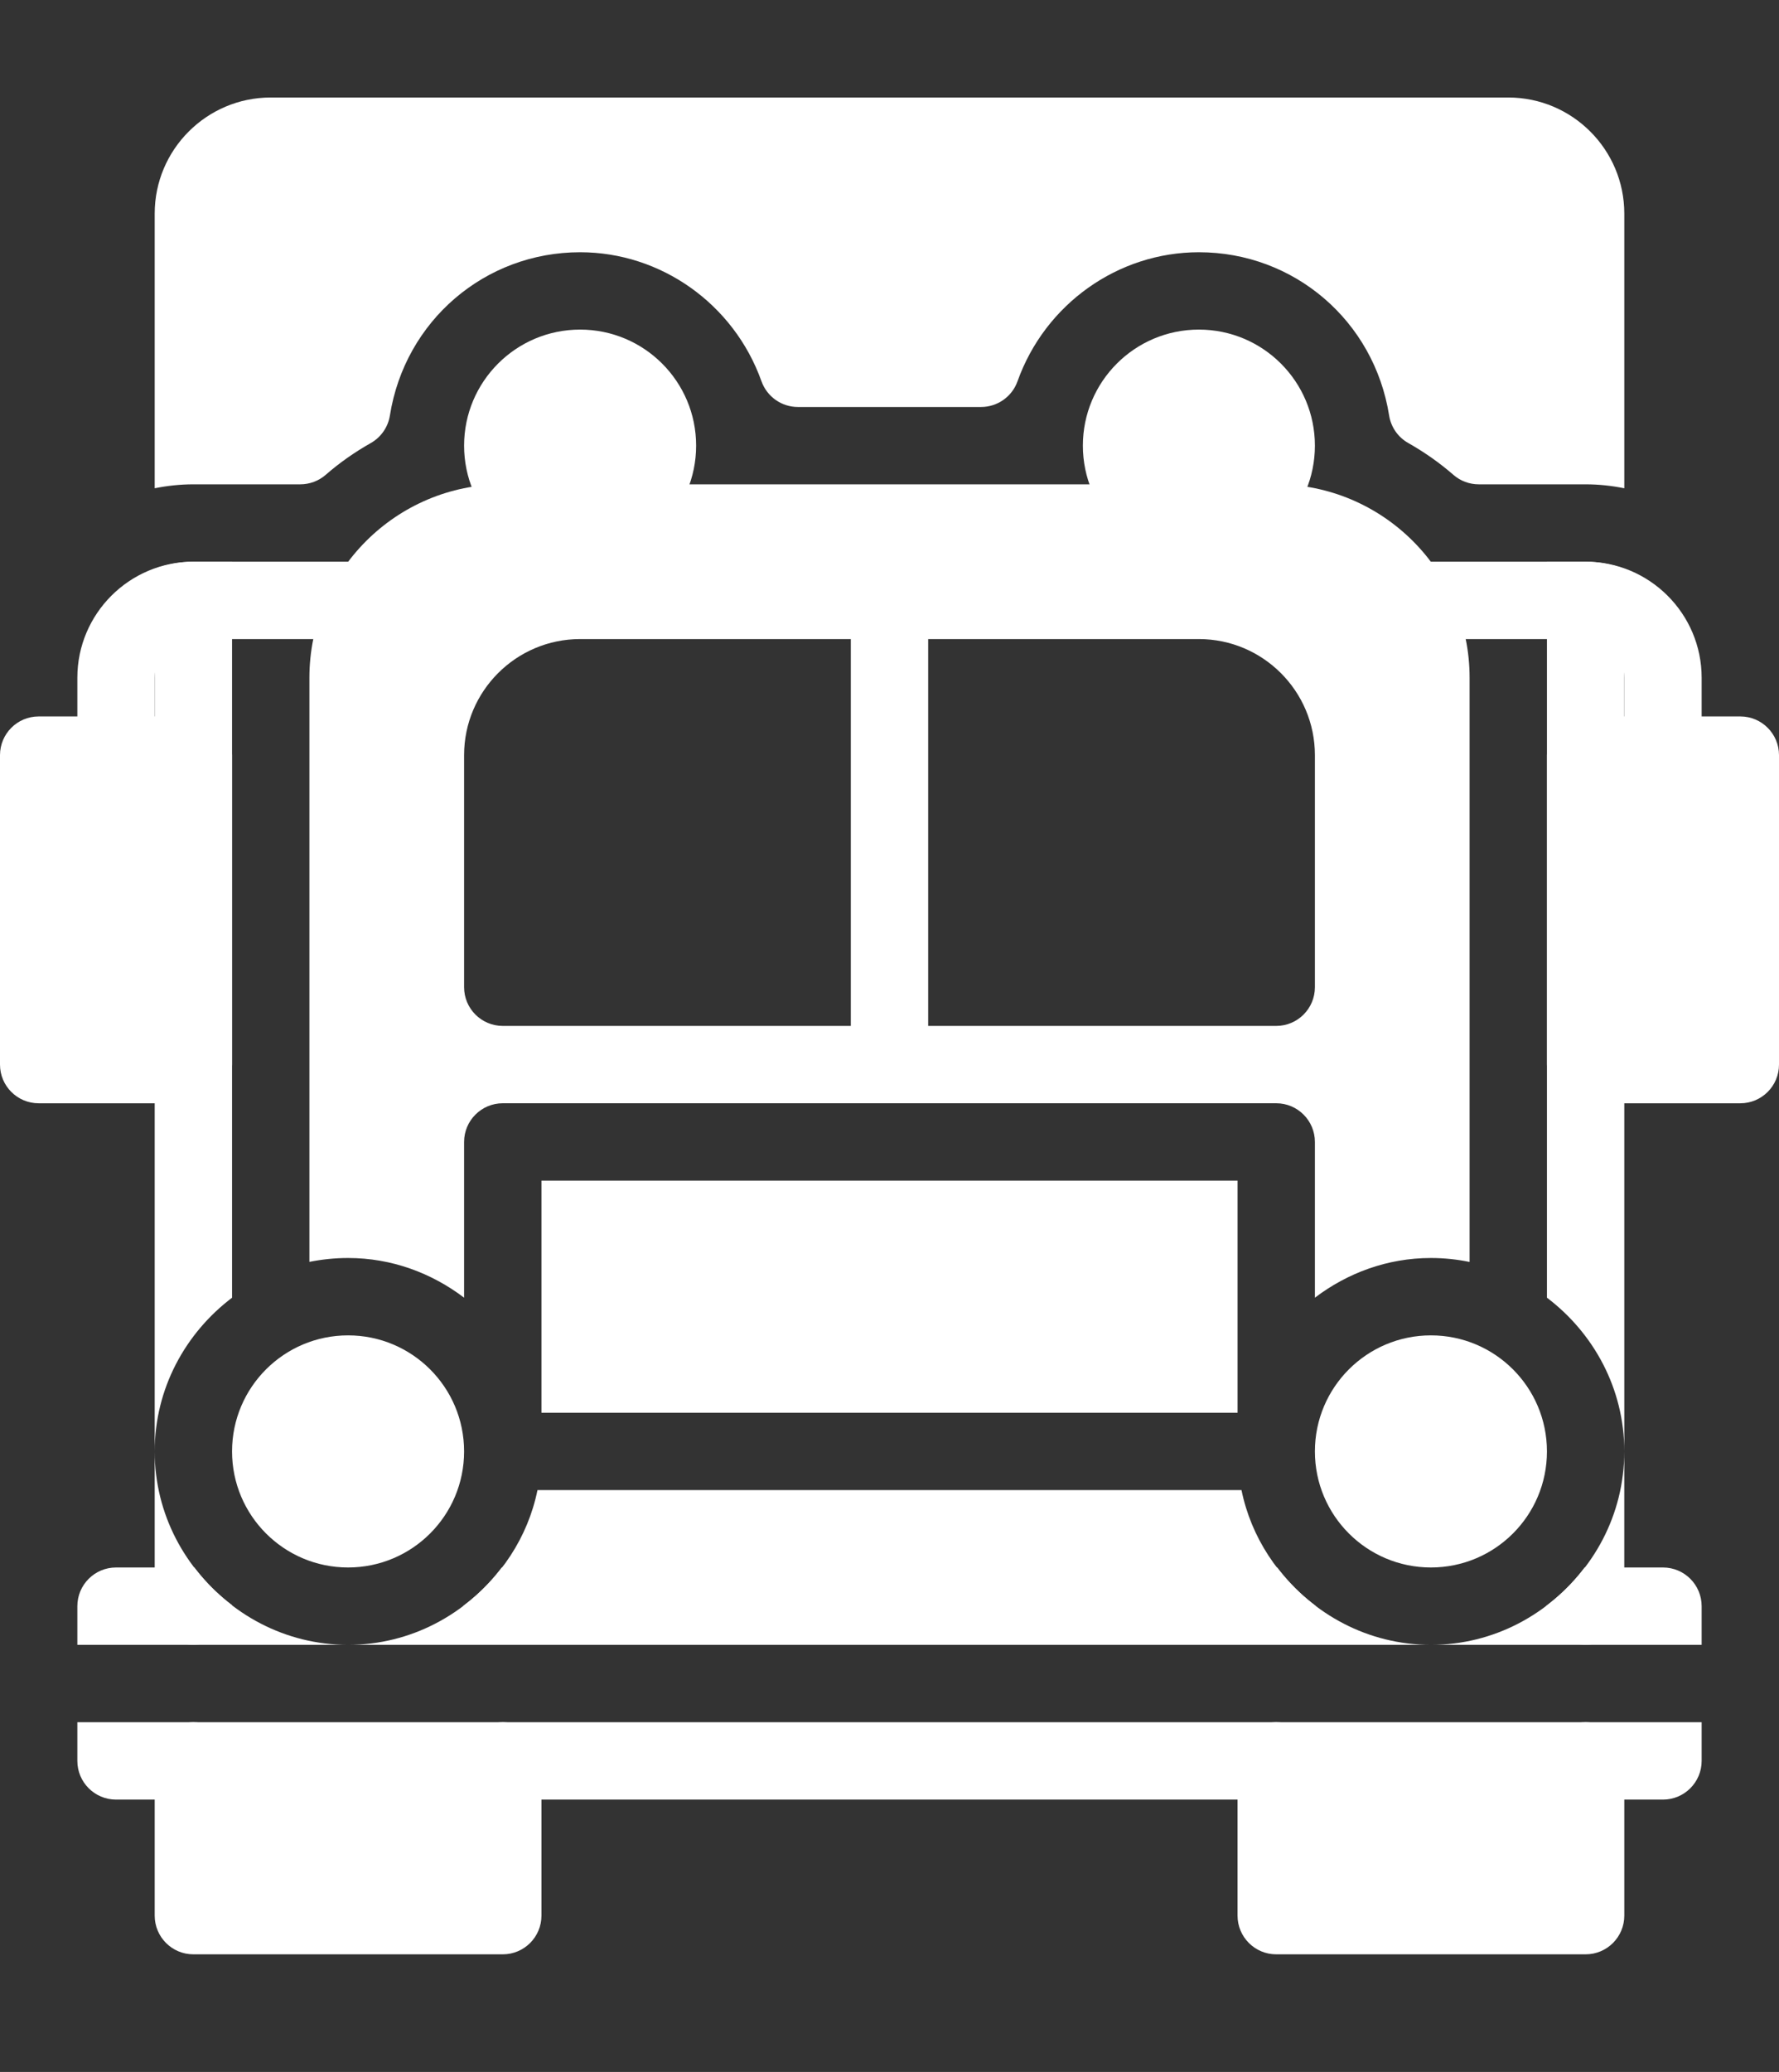
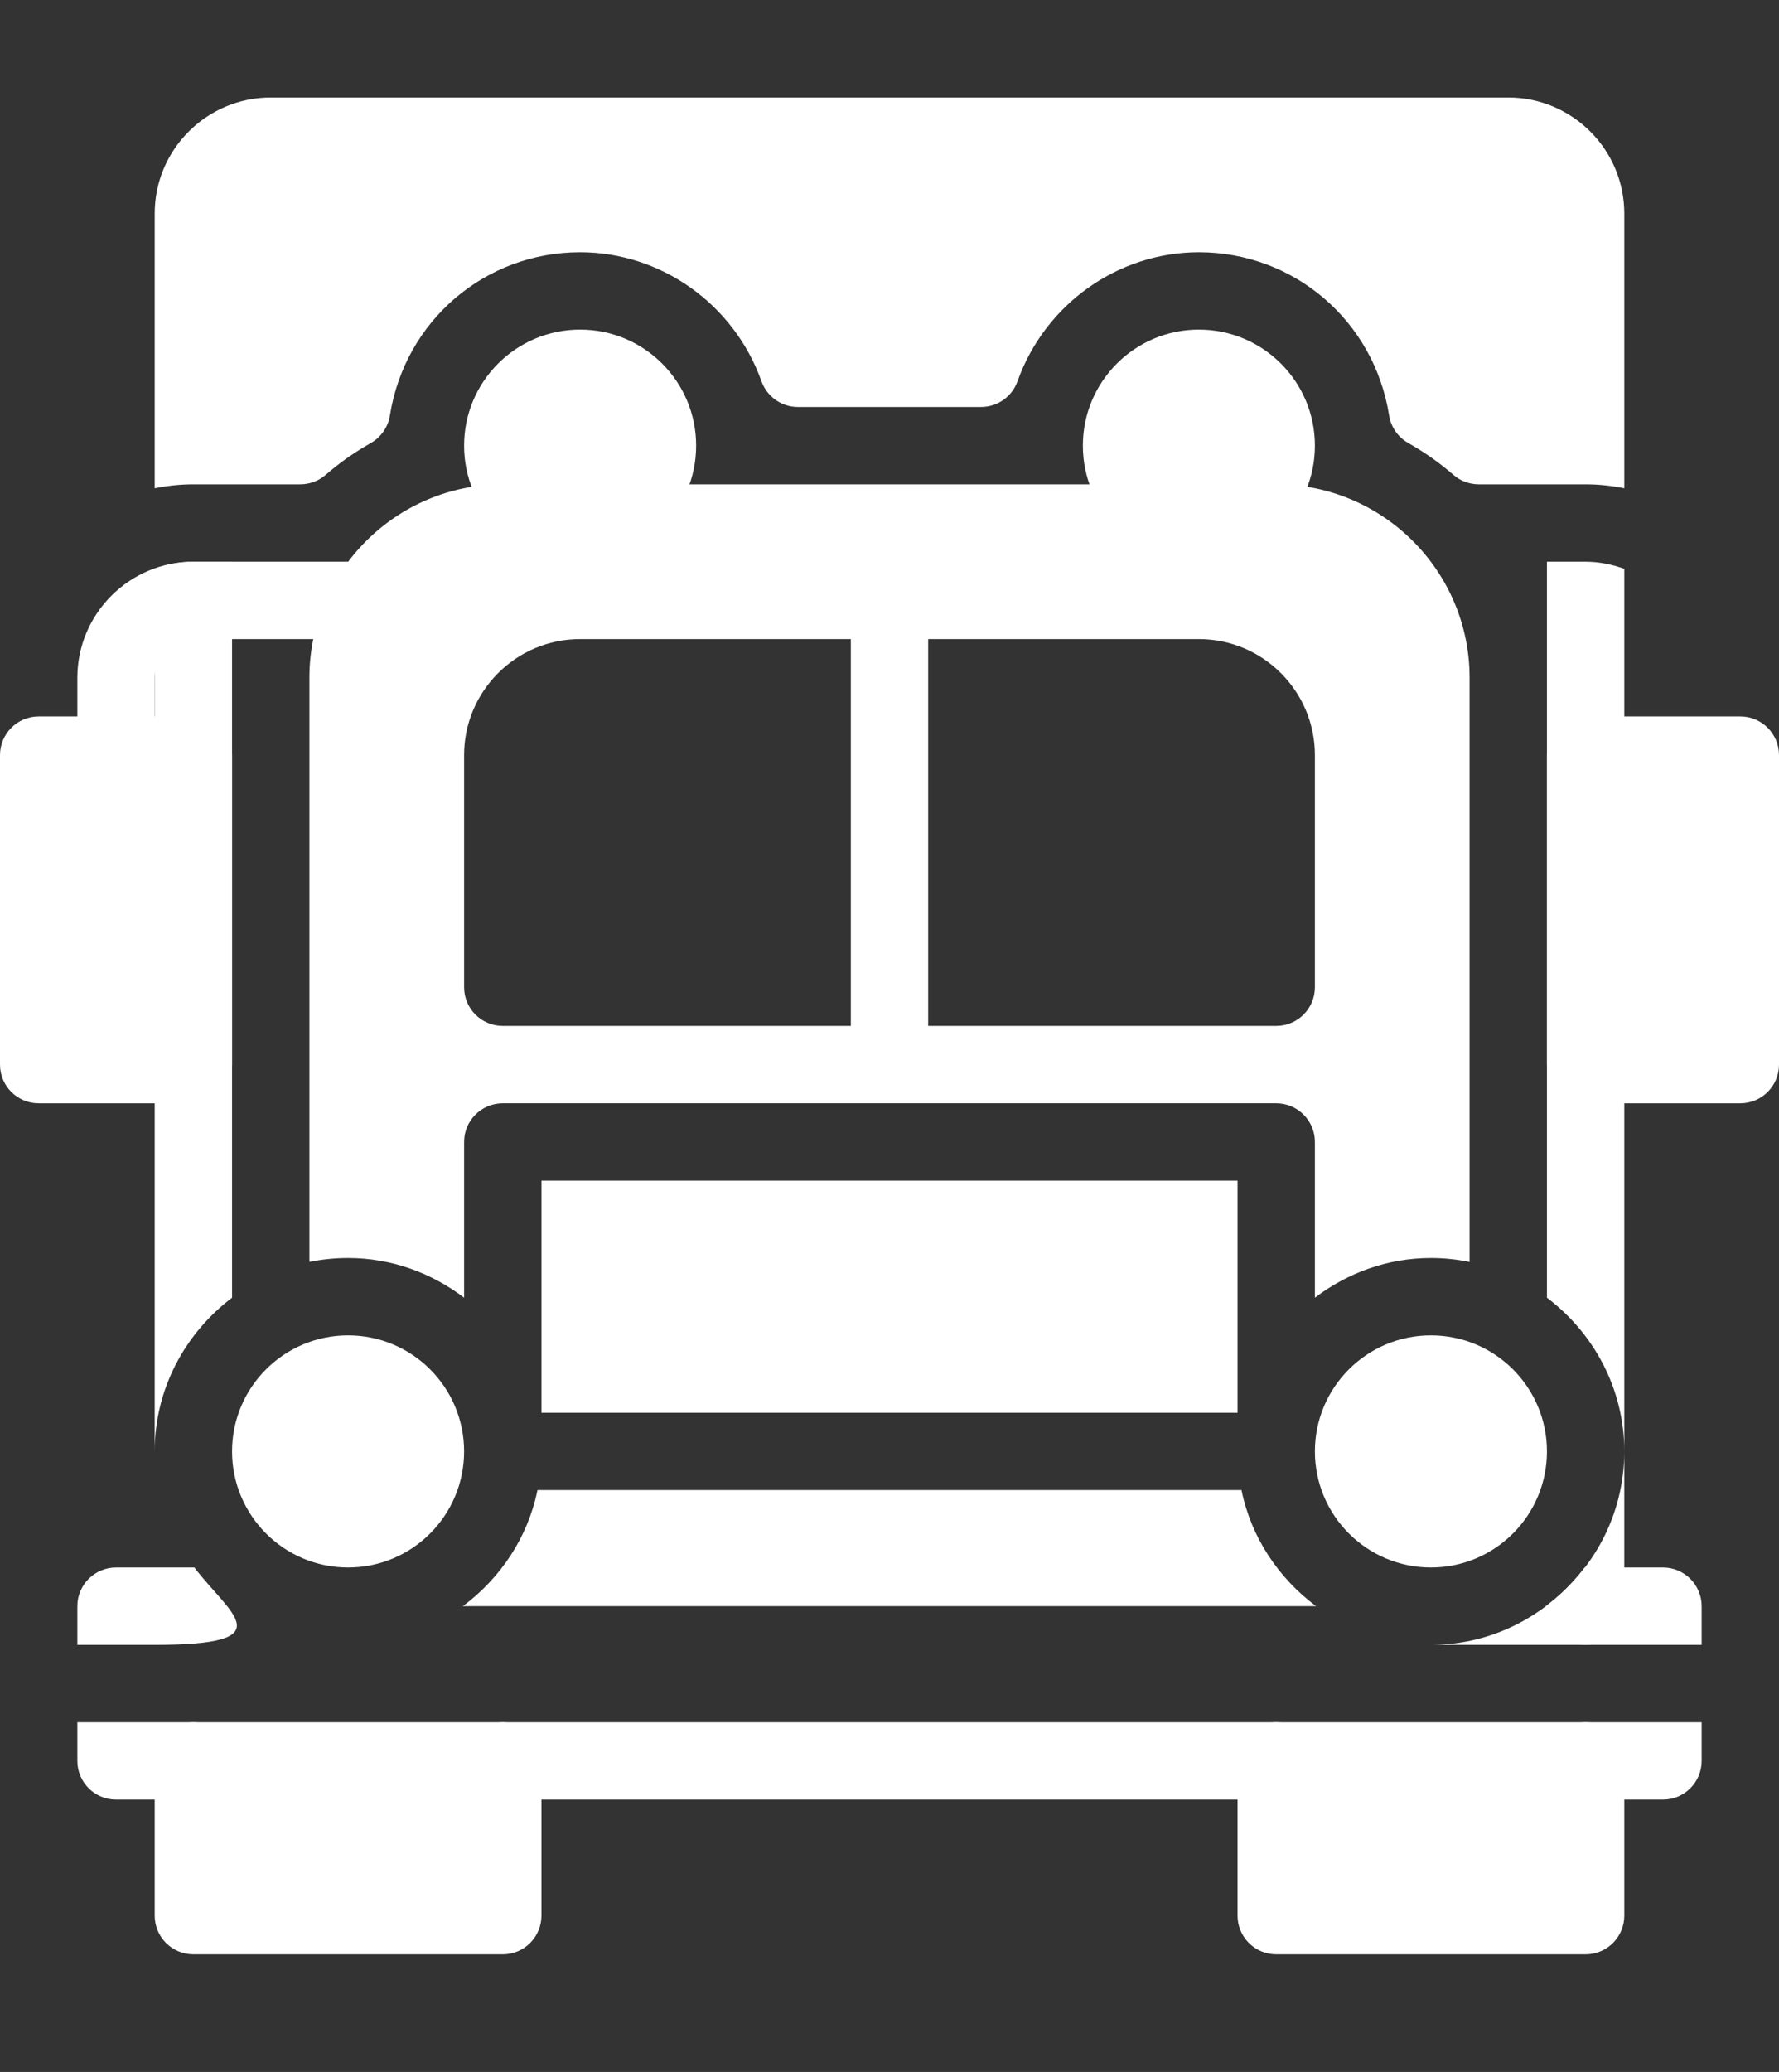
<svg xmlns="http://www.w3.org/2000/svg" width="73" height="85" viewBox="0 0 73 85" fill="none">
  <rect x="0" y="0" width="73" height="85" fill="#333333" stroke="none" />
  <path d="M23.805 23.043C26.434 23.043 28.565 20.912 28.565 18.282C28.565 15.653 26.434 13.521 23.805 13.521C21.175 13.521 19.044 15.653 19.044 18.282C19.044 20.912 21.175 23.043 23.805 23.043Z" fill="white" />
  <path d="M49.195 23.043C51.825 23.043 53.956 20.912 53.956 18.282C53.956 15.653 51.825 13.521 49.195 13.521C46.566 13.521 44.435 15.653 44.435 18.282C44.435 20.912 46.566 23.043 49.195 23.043Z" fill="white" />
  <path d="M14.283 23.043H7.935C5.31 23.043 3.174 25.179 3.174 27.804V30.978C3.174 31.854 3.885 32.565 4.761 32.565C5.637 32.565 6.348 31.854 6.348 30.978V27.804C6.348 26.928 7.059 26.217 7.935 26.217H14.283C15.159 26.217 15.87 25.506 15.87 24.63C15.87 23.754 15.159 23.043 14.283 23.043Z" fill="white" />
  <path d="M7.935 29.391H1.587C0.711 29.391 0 30.102 0 30.978V43.674C0 44.55 0.711 45.261 1.587 45.261H7.935C8.811 45.261 9.522 44.55 9.522 43.674V30.978C9.522 30.102 8.811 29.391 7.935 29.391Z" fill="white" />
-   <path d="M65.065 23.043H58.717C57.841 23.043 57.13 23.754 57.13 24.63C57.13 25.506 57.841 26.217 58.717 26.217H65.065C65.941 26.217 66.652 26.928 66.652 27.804V30.978C66.652 31.854 67.363 32.565 68.239 32.565C69.115 32.565 69.826 31.854 69.826 30.978V27.804C69.826 25.179 67.69 23.043 65.065 23.043Z" fill="white" />
  <path d="M71.413 29.391H65.065C64.189 29.391 63.478 30.102 63.478 30.978V43.674C63.478 44.55 64.189 45.261 65.065 45.261H71.413C72.289 45.261 73 44.55 73 43.674V30.978C73 30.102 72.289 29.391 71.413 29.391Z" fill="white" />
  <path d="M20.631 70.652C19.755 70.652 19.044 71.363 19.044 72.239H9.522C9.522 71.363 8.811 70.652 7.935 70.652C7.059 70.652 6.348 71.363 6.348 72.239V78.587C6.348 79.463 7.059 80.174 7.935 80.174H20.631C21.507 80.174 22.218 79.463 22.218 78.587V72.239C22.218 71.363 21.507 70.652 20.631 70.652Z" fill="white" />
  <path d="M65.065 70.652C64.189 70.652 63.478 71.363 63.478 72.239H53.956C53.956 71.363 53.245 70.652 52.369 70.652C51.493 70.652 50.782 71.363 50.782 72.239V78.587C50.782 79.463 51.493 80.174 52.37 80.174H65.065C65.941 80.174 66.652 79.463 66.652 78.587V72.239C66.652 71.363 65.941 70.652 65.065 70.652Z" fill="white" />
  <path d="M12.696 51.767V51.766C12.695 51.766 12.694 51.767 12.692 51.767H12.696Z" fill="white" />
  <path d="M52.37 19.869H20.631C16.257 19.869 12.696 23.43 12.696 27.804V51.766C13.209 51.665 13.738 51.608 14.283 51.608C16.076 51.608 17.714 52.227 19.044 53.236V46.847C19.044 45.971 19.755 45.26 20.631 45.26H52.37C53.245 45.26 53.956 45.971 53.956 46.847V53.236C55.286 52.227 56.924 51.608 58.717 51.608C59.262 51.608 59.791 51.665 60.304 51.77V27.804C60.304 23.43 56.743 19.869 52.37 19.869ZM34.913 42.087H20.631C19.755 42.087 19.044 41.376 19.044 40.5V30.978C19.044 28.353 21.18 26.217 23.804 26.217H34.913V42.087ZM53.956 40.5C53.956 41.376 53.245 42.087 52.369 42.087H38.087V26.217H49.196C51.82 26.217 53.956 28.353 53.956 30.978V40.5Z" fill="white" />
  <path d="M60.308 51.77C60.307 51.77 60.306 51.77 60.304 51.77V51.77H60.308Z" fill="white" />
  <path d="M50.783 48.434H22.218V57.956H50.783V48.434Z" fill="white" />
  <path d="M14.283 64.304C16.912 64.304 19.044 62.172 19.044 59.543C19.044 56.913 16.912 54.782 14.283 54.782C11.654 54.782 9.522 56.913 9.522 59.543C9.522 62.172 11.654 64.304 14.283 64.304Z" fill="white" />
  <path d="M58.717 64.304C61.346 64.304 63.478 62.172 63.478 59.543C63.478 56.913 61.346 54.782 58.717 54.782C56.088 54.782 53.956 56.913 53.956 59.543C53.956 62.172 56.088 64.304 58.717 64.304Z" fill="white" />
  <path d="M50.944 61.13H22.055C21.659 63.075 20.532 64.745 18.993 65.891H54.004C52.468 64.745 51.341 63.075 50.944 61.13Z" fill="white" />
  <path d="M63.43 65.891H63.477C63.477 66.767 64.189 67.478 65.064 67.478C65.941 67.478 66.651 66.767 66.651 65.891V59.543C66.651 62.148 65.372 64.443 63.43 65.891Z" fill="white" />
-   <path d="M6.348 59.543V65.891C6.348 66.767 7.059 67.478 7.935 67.478C8.811 67.478 9.522 66.767 9.522 65.891V65.849C7.608 64.399 6.348 62.123 6.348 59.543Z" fill="white" />
  <path d="M68.239 64.304H65.024C63.573 66.218 61.298 67.478 58.717 67.478H66.652H69.826V65.891C69.826 65.015 69.115 64.304 68.239 64.304Z" fill="white" />
-   <path d="M52.411 64.304H20.589C19.139 66.218 16.863 67.478 14.283 67.478H58.718C56.137 67.478 53.861 66.218 52.411 64.304Z" fill="white" />
  <path d="M66.652 70.652H6.348H3.174V72.239C3.174 73.115 3.885 73.826 4.761 73.826H68.239C69.115 73.826 69.826 73.115 69.826 72.239V70.652H66.652Z" fill="white" />
-   <path d="M7.976 64.304H4.761C3.885 64.304 3.174 65.015 3.174 65.891V67.478H6.348H14.283C11.703 67.478 9.427 66.218 7.976 64.304Z" fill="white" />
+   <path d="M7.976 64.304H4.761C3.885 64.304 3.174 65.015 3.174 65.891V67.478H6.348C11.703 67.478 9.427 66.218 7.976 64.304Z" fill="white" />
  <path d="M65.065 23.043H63.478V53.236C65.392 54.687 66.652 56.963 66.652 59.543V23.335C66.154 23.157 65.624 23.043 65.065 23.043Z" fill="white" />
  <path d="M61.891 4H11.109C8.484 4 6.348 6.136 6.348 8.761V18.282V20.031C6.862 19.927 7.392 19.869 7.935 19.869H9.522H12.322C12.706 19.869 13.077 19.73 13.366 19.479C13.924 18.99 14.55 18.552 15.216 18.175C15.635 17.937 15.924 17.521 16 17.042C16.616 13.163 19.898 10.348 23.805 10.348C27.125 10.348 30.117 12.474 31.247 15.642C31.473 16.273 32.069 16.696 32.742 16.696H40.258C40.928 16.696 41.528 16.274 41.753 15.642C42.883 12.474 45.876 10.348 49.196 10.348C53.103 10.348 56.385 13.163 57.001 17.042C57.077 17.521 57.365 17.937 57.788 18.175C58.454 18.552 59.076 18.99 59.638 19.479C59.924 19.73 60.295 19.869 60.679 19.869H63.478H65.065C65.608 19.869 66.138 19.927 66.652 20.031V18.282V8.761C66.652 6.136 64.516 4 61.891 4Z" fill="white" />
  <path d="M7.935 23.043C7.376 23.043 6.847 23.157 6.348 23.335V59.543C6.348 56.963 7.608 54.687 9.522 53.237V23.043H7.935Z" fill="white" />
</svg>